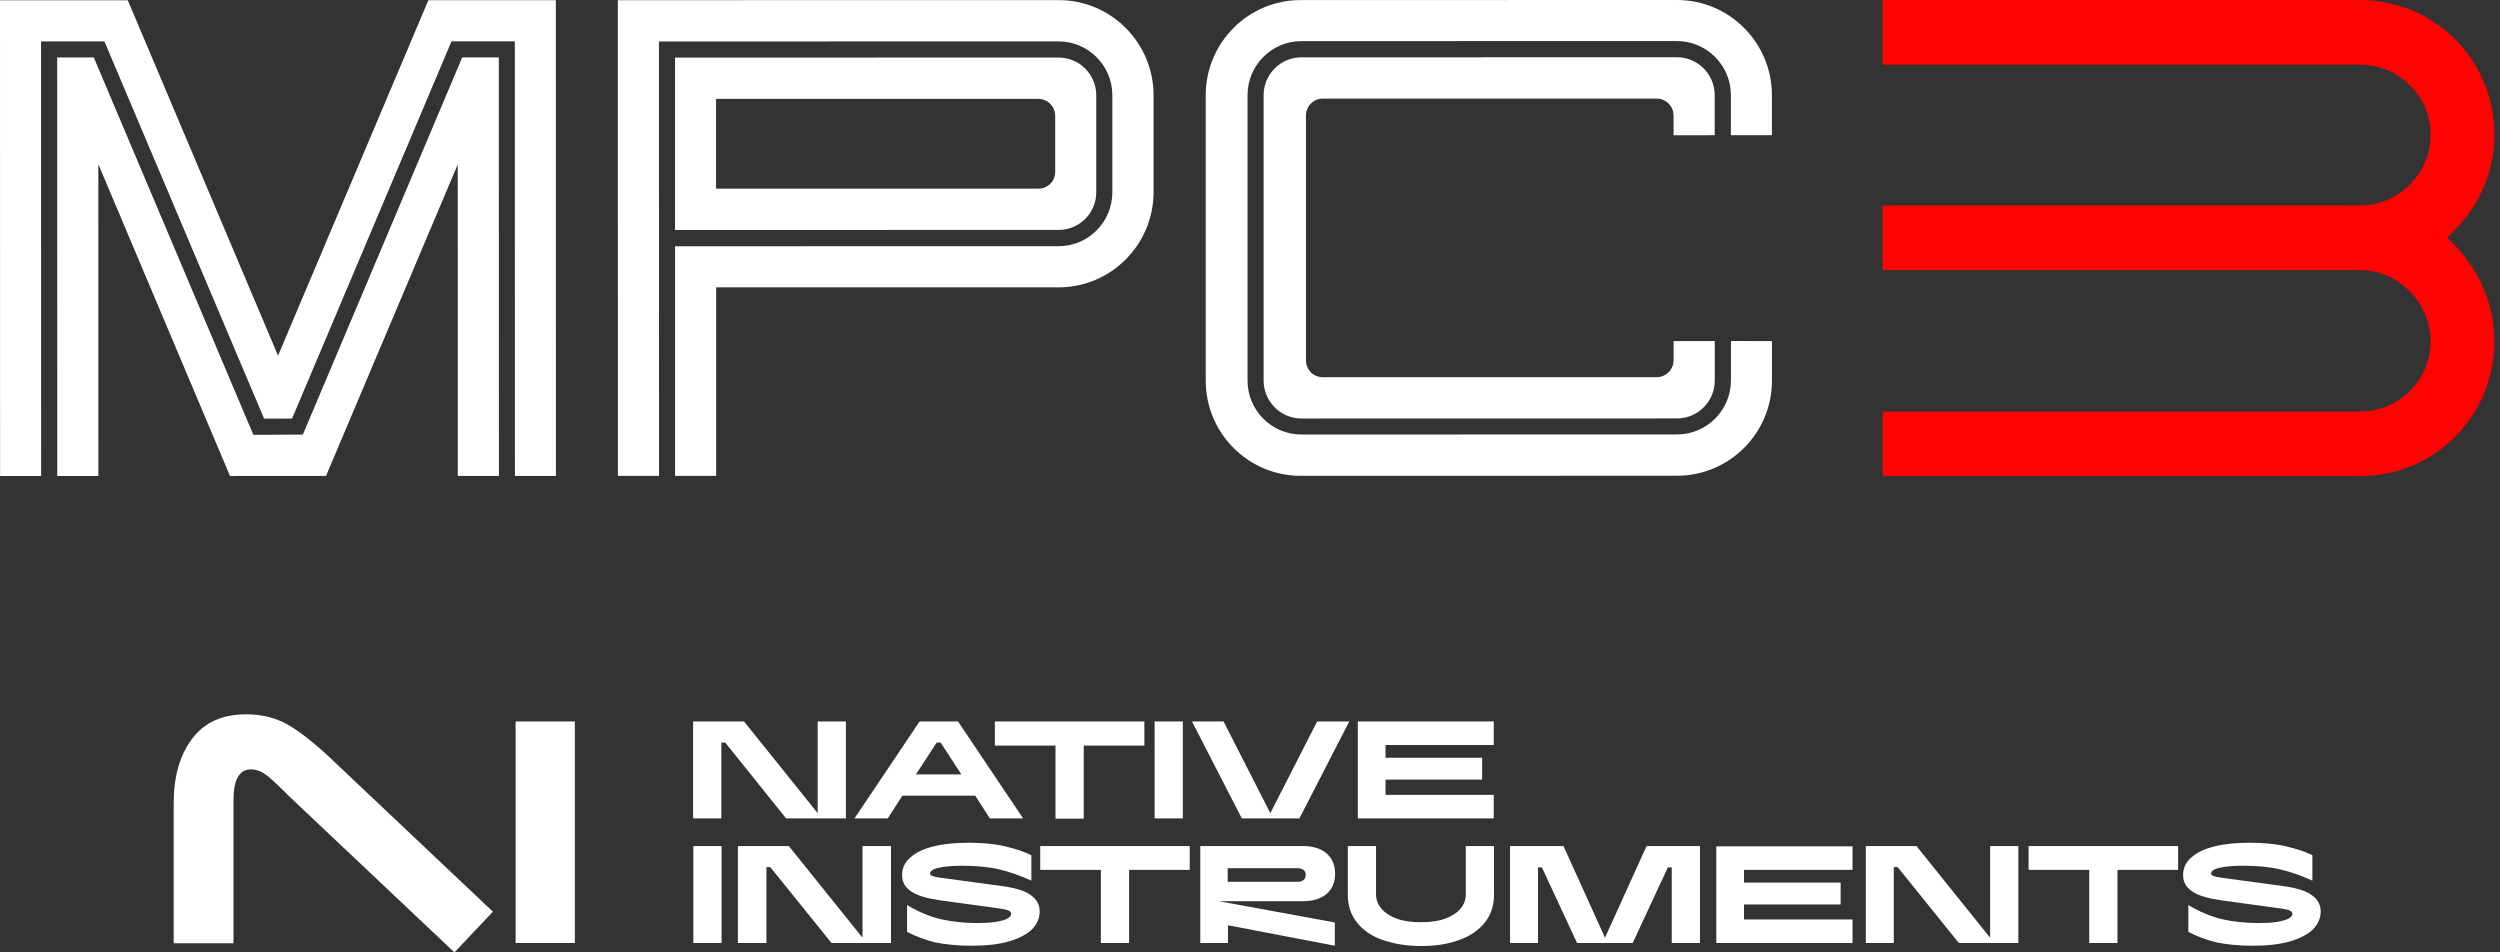
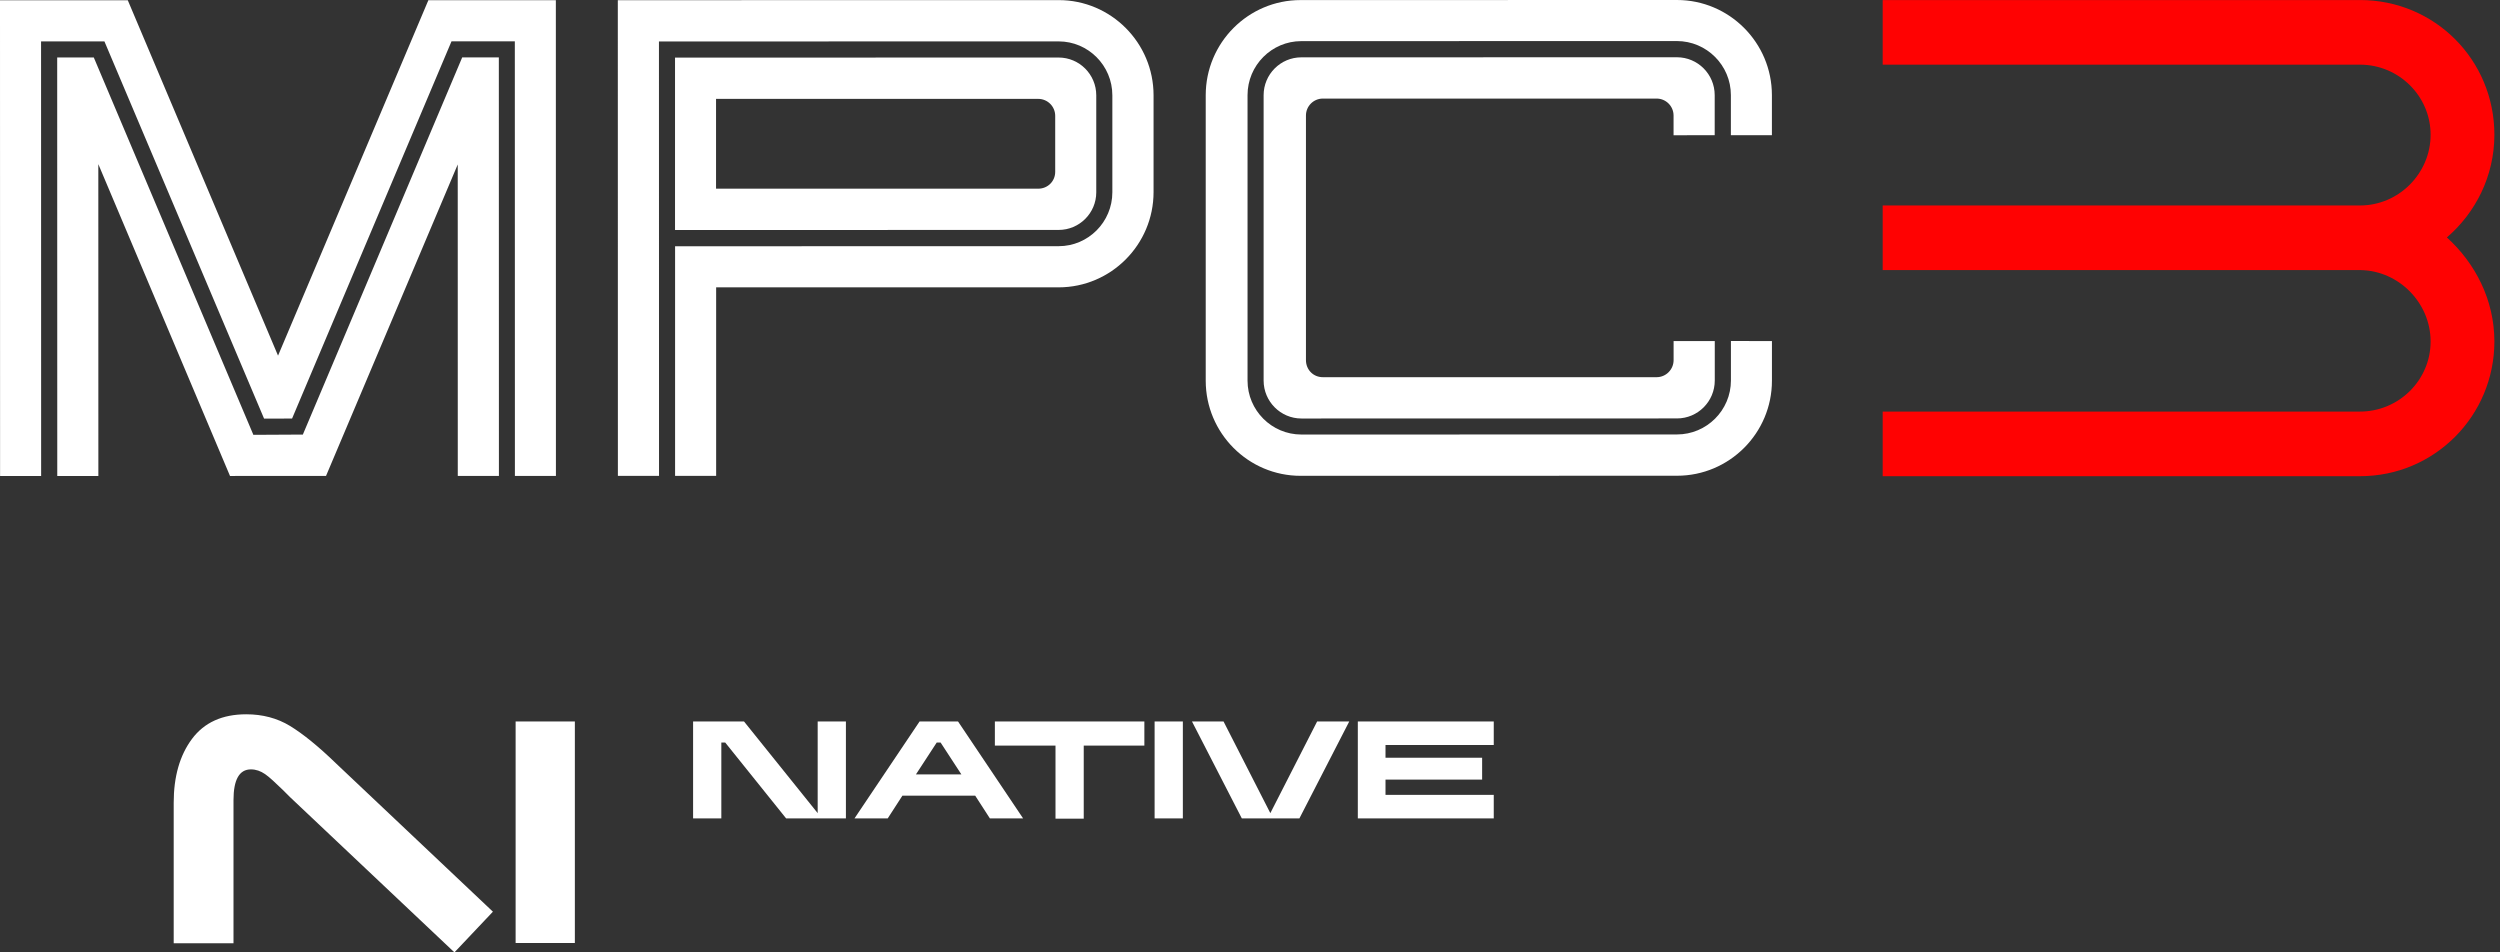
<svg xmlns="http://www.w3.org/2000/svg" width="336" height="128" viewBox="0 0 336 128" fill="none">
  <rect x="0" y="0" width="336" height="128" fill="#333333" stroke="none" />
  <path d="M40.703 58.406L34.053 58.442L12.607 7.727H7.687L7.697 63.975H8.849H13.22L13.215 22.061L30.913 63.97L43.817 63.965L61.52 22.102L61.526 63.965H65.902H67.054L67.044 7.717H62.119L40.703 58.406Z" fill="white" />
  <path d="M57.572 0.03L37.368 47.799L17.175 0.035L0 0.04L0.01 63.974H4.377H5.529L5.519 5.568H14.036L35.492 56.263L39.255 56.252L60.681 5.558H69.193L69.203 63.964H70.355H74.716L74.706 0.025L57.572 0.03Z" fill="white" />
  <path d="M147.338 25.844V12.816C147.338 10.012 145.07 7.732 142.278 7.732L90.723 7.742V30.913L142.283 30.903C145.07 30.903 147.338 28.633 147.338 25.849V25.844ZM141.82 23.09C141.82 24.366 140.814 25.36 139.531 25.36H96.236V13.29H139.531C140.793 13.285 141.82 14.309 141.82 15.57V23.09Z" fill="white" />
  <path d="M142.276 0.015L83.034 0.025L83.044 63.96H87.421H88.573L88.563 5.573L142.281 5.563C146.26 5.563 149.5 8.816 149.5 12.811V25.839C149.5 29.834 146.265 33.087 142.286 33.087L90.731 33.097V63.96H91.888H96.25V38.62H142.291C149.324 38.61 155.039 32.87 155.039 25.814V12.806C155.039 5.75 149.314 0.01 142.286 0.015H142.276Z" fill="white" />
-   <path d="M224.922 18.177H229.303L230.455 18.172V12.785C230.455 9.976 228.177 7.696 225.379 7.696L174.901 7.706C172.104 7.706 169.83 9.991 169.83 12.796V51.153C169.835 53.962 172.114 56.247 174.911 56.247L225.389 56.237C228.187 56.237 230.465 53.952 230.465 51.143V45.837H224.932V48.399C224.932 49.665 223.905 50.694 222.648 50.694H177.794C176.516 50.699 175.52 49.696 175.52 48.404V15.534C175.515 14.273 176.536 13.249 177.789 13.249H222.643C223.9 13.244 224.927 14.268 224.927 15.529V17.34V18.182L224.922 18.177Z" fill="white" />
+   <path d="M224.922 18.177L230.455 18.172V12.785C230.455 9.976 228.177 7.696 225.379 7.696L174.901 7.706C172.104 7.706 169.83 9.991 169.83 12.796V51.153C169.835 53.962 172.114 56.247 174.911 56.247L225.389 56.237C228.187 56.237 230.465 53.952 230.465 51.143V45.837H224.932V48.399C224.932 49.665 223.905 50.694 222.648 50.694H177.794C176.516 50.699 175.52 49.696 175.52 48.404V15.534C175.515 14.273 176.536 13.249 177.789 13.249H222.643C223.9 13.244 224.927 14.268 224.927 15.529V17.34V18.182L224.922 18.177Z" fill="white" />
  <path d="M238.144 18.173V12.786C238.144 5.735 232.419 0 225.381 0L174.792 0.01C167.764 0.01 162.049 5.745 162.049 12.796V51.174C162.054 58.22 167.774 63.955 174.802 63.95L225.391 63.94C232.429 63.94 238.154 58.205 238.149 51.159V45.837L232.636 45.833V51.139C232.636 55.138 229.381 58.391 225.376 58.391L174.903 58.401C170.913 58.401 167.669 55.148 167.669 51.154V12.796C167.664 8.791 170.908 5.528 174.893 5.528L225.366 5.518C229.371 5.518 232.63 8.776 232.63 12.781V18.168H238.144V18.173Z" fill="white" />
  <path d="M328.861 31.912C332.689 35.387 335.245 40.325 335.245 45.898C335.245 55.865 327.221 64 317.19 64H253.033V55.315H317.19C322.386 55.315 326.673 51.108 326.673 45.898C326.673 40.688 322.386 36.391 317.28 36.3H253.033V27.615H317.19C322.386 27.615 326.673 23.317 326.673 18.107C326.673 12.897 322.386 8.691 317.19 8.691H253.033V0.005H317.19C327.221 0.005 335.245 8.05 335.245 18.107C335.245 23.686 332.694 28.619 328.861 31.912Z" fill="#FF0202" />
  <path d="M38.973 107.126L61.075 128L66.247 122.531L45.224 102.661C42.768 100.28 40.685 98.605 38.973 97.563C37.261 96.521 35.289 96.001 33.094 96.001C29.857 96.001 27.438 97.117 25.801 99.312C24.164 101.507 23.345 104.373 23.345 107.87V126.773H31.382V107.535C31.382 104.782 32.164 103.405 33.727 103.405C34.396 103.405 35.029 103.628 35.624 104.038C36.219 104.447 37.001 105.191 38.006 106.159L38.973 107.126ZM69.299 126.735H77.261V96.968H69.299V126.735Z" fill="white" />
-   <path d="M93.184 126.735H96.979V113.712H93.184V126.735ZM99.212 126.735H103.007V116.54H103.528L111.751 126.735H119.751V113.712H115.919V126.028L106.021 113.712H99.174V126.735H99.212ZM130.505 127.107C132.551 127.107 134.263 126.921 135.639 126.512C137.016 126.103 138.058 125.545 138.728 124.875C139.398 124.168 139.732 123.387 139.732 122.494C139.732 121.638 139.36 120.894 138.579 120.335C137.835 119.74 136.495 119.331 134.56 119.07L126.3 117.954C125.816 117.88 125.481 117.805 125.295 117.731C125.109 117.656 124.998 117.545 124.998 117.396C124.998 117.21 125.146 117.061 125.407 116.875C125.705 116.726 126.151 116.614 126.784 116.503C127.416 116.428 128.235 116.354 129.239 116.354C131.137 116.354 132.812 116.503 134.263 116.838C135.714 117.173 137.165 117.694 138.616 118.363V114.94C137.649 114.456 136.495 114.084 135.081 113.749C133.667 113.414 132.067 113.266 130.207 113.266C128.384 113.266 126.821 113.414 125.481 113.749C124.142 114.084 123.1 114.568 122.356 115.238C121.612 115.87 121.239 116.689 121.239 117.619C121.239 118.549 121.649 119.256 122.467 119.814C123.286 120.373 124.588 120.745 126.374 121.005L133.965 122.047C134.449 122.121 134.821 122.159 135.081 122.233C135.342 122.27 135.528 122.345 135.677 122.456C135.825 122.531 135.9 122.68 135.9 122.828C135.9 123.052 135.714 123.275 135.379 123.461C135.044 123.647 134.486 123.796 133.779 123.907C133.072 124.019 132.216 124.056 131.212 124.056C129.537 124.056 127.937 123.87 126.412 123.535C124.886 123.163 123.398 122.531 121.909 121.638V125.247C123.063 125.842 124.328 126.326 125.705 126.661C127.044 126.921 128.644 127.107 130.505 127.107ZM147.956 126.735H151.751V116.912H159.9V113.712H139.807V116.912H147.956V126.735ZM191.007 127.145C192.942 127.145 194.653 126.884 196.142 126.326C197.63 125.805 198.746 124.987 199.565 123.982C200.384 122.94 200.793 121.712 200.793 120.298V113.712H196.998V120.224C196.998 120.931 196.774 121.563 196.291 122.121C195.844 122.68 195.137 123.126 194.244 123.461C193.351 123.796 192.272 123.945 190.97 123.945C189.705 123.945 188.588 123.796 187.695 123.461C186.802 123.126 186.132 122.68 185.649 122.121C185.202 121.563 184.942 120.931 184.942 120.224V113.712H181.146V120.298C181.146 121.712 181.556 122.94 182.374 123.982C183.193 125.024 184.346 125.805 185.798 126.326C187.323 126.847 189.035 127.145 191.007 127.145ZM202.914 126.735H206.709V116.577H207.23L211.956 126.735H219.435L224.16 116.577H224.681V126.735H228.477V113.712H221.295L215.714 126.028L210.132 113.712H202.951V126.735H202.914ZM230.672 126.735H248.979V123.573H234.393V121.563H247.379V118.624H234.393V116.912H248.979V113.749H230.672V126.735ZM250.728 126.735H254.523V116.54H255.044L263.267 126.735H271.267V113.712H267.472V126.028L257.574 113.712H250.765V126.735H250.728ZM280.793 126.735H284.588V116.912H292.737V113.712H272.644V116.912H280.793V126.735ZM302.672 127.107C304.719 127.107 306.43 126.921 307.807 126.512C309.184 126.103 310.225 125.545 310.895 124.875C311.565 124.168 311.9 123.387 311.9 122.494C311.9 121.638 311.528 120.894 310.746 120.335C309.965 119.74 308.663 119.331 306.728 119.07L298.467 117.954C297.984 117.88 297.649 117.805 297.463 117.731C297.277 117.656 297.165 117.545 297.165 117.396C297.165 117.21 297.314 117.061 297.574 116.875C297.872 116.726 298.319 116.614 298.951 116.503C299.584 116.428 300.402 116.354 301.407 116.354C303.305 116.354 304.979 116.503 306.43 116.838C307.881 117.173 309.332 117.694 310.784 118.363V114.94C309.816 114.456 308.663 114.084 307.249 113.749C305.835 113.414 304.198 113.266 302.374 113.266C300.551 113.266 298.988 113.414 297.649 113.749C296.309 114.084 295.267 114.568 294.523 115.238C293.779 115.87 293.407 116.689 293.407 117.619C293.407 118.549 293.816 119.256 294.635 119.814C295.453 120.373 296.756 120.745 298.542 121.005L306.17 122.047C306.653 122.121 307.025 122.159 307.286 122.233C307.546 122.27 307.732 122.345 307.881 122.456C308.03 122.531 308.105 122.68 308.105 122.828C308.105 123.052 307.919 123.275 307.584 123.461C307.212 123.647 306.691 123.796 305.984 123.907C305.277 124.019 304.421 124.056 303.416 124.056C301.742 124.056 300.142 123.87 298.616 123.535C297.091 123.163 295.602 122.531 294.114 121.638V125.247C295.267 125.842 296.532 126.326 297.909 126.661C299.212 126.921 300.849 127.107 302.672 127.107Z" fill="white" />
  <path d="M109.896 96.968V109.285L99.998 96.968H93.152V109.992H96.947V99.796H97.468L105.654 109.992H113.691V96.968H109.896ZM125.896 99.796H126.417L129.207 104.075H123.105L125.896 99.796ZM123.589 96.968L114.845 109.992H119.31L121.282 106.94H131.068L133.04 109.992H137.505L128.761 96.968H123.589ZM133.71 96.968V100.205H141.859V110.029H145.654V100.205H153.803V96.968H133.71ZM155.179 109.992H158.975V96.968H155.179V109.992ZM177.021 96.968L170.733 109.285L164.445 96.968H160.203L166.9 109.992H174.64L181.338 96.968H177.021ZM182.491 96.968V109.992H200.761V106.829H186.212V104.782H199.198V101.843H186.212V100.131H200.761V96.968H182.491Z" fill="white" />
-   <path d="M165.002 118.512V116.689H174.454C175.049 116.689 175.495 117.024 175.495 117.582C175.495 118.177 175.049 118.512 174.454 118.512H165.002ZM179.402 127.107V123.982L163.775 121.117H175.198C177.616 121.117 179.44 119.889 179.44 117.433C179.44 115.051 177.728 113.712 175.198 113.712H161.319V126.735H165.04V124.354L179.402 127.107Z" fill="white" />
</svg>